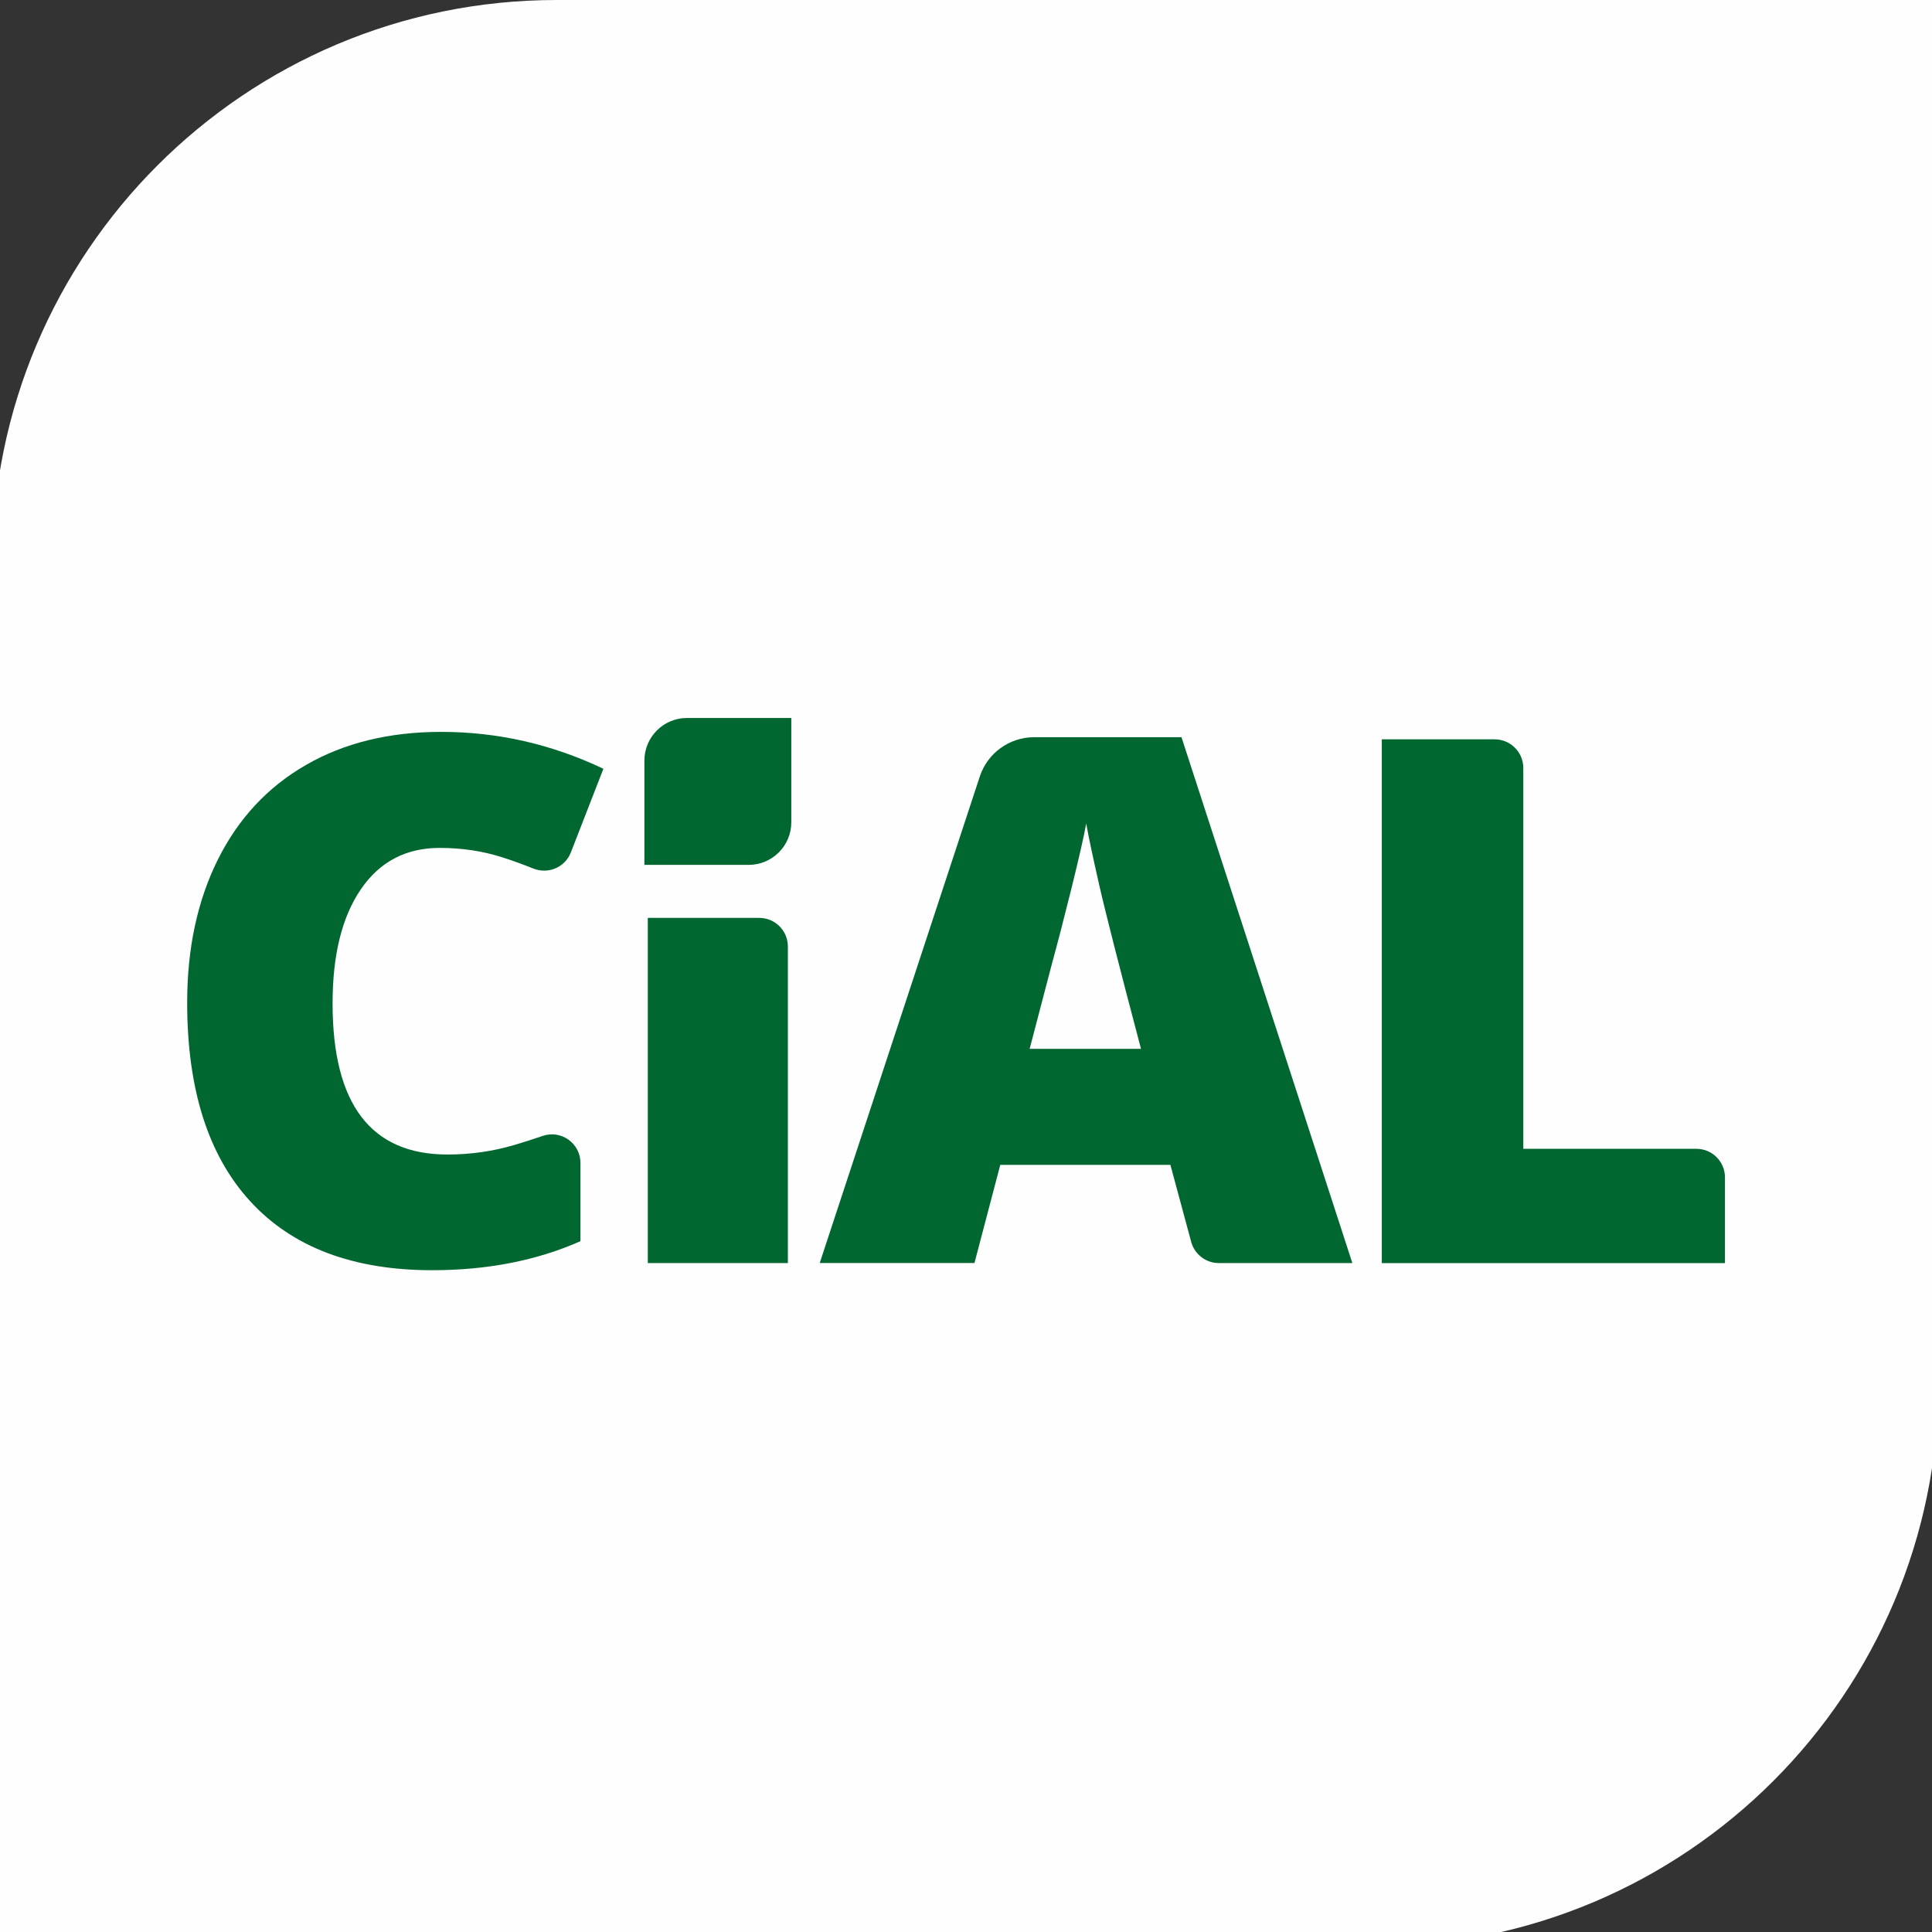
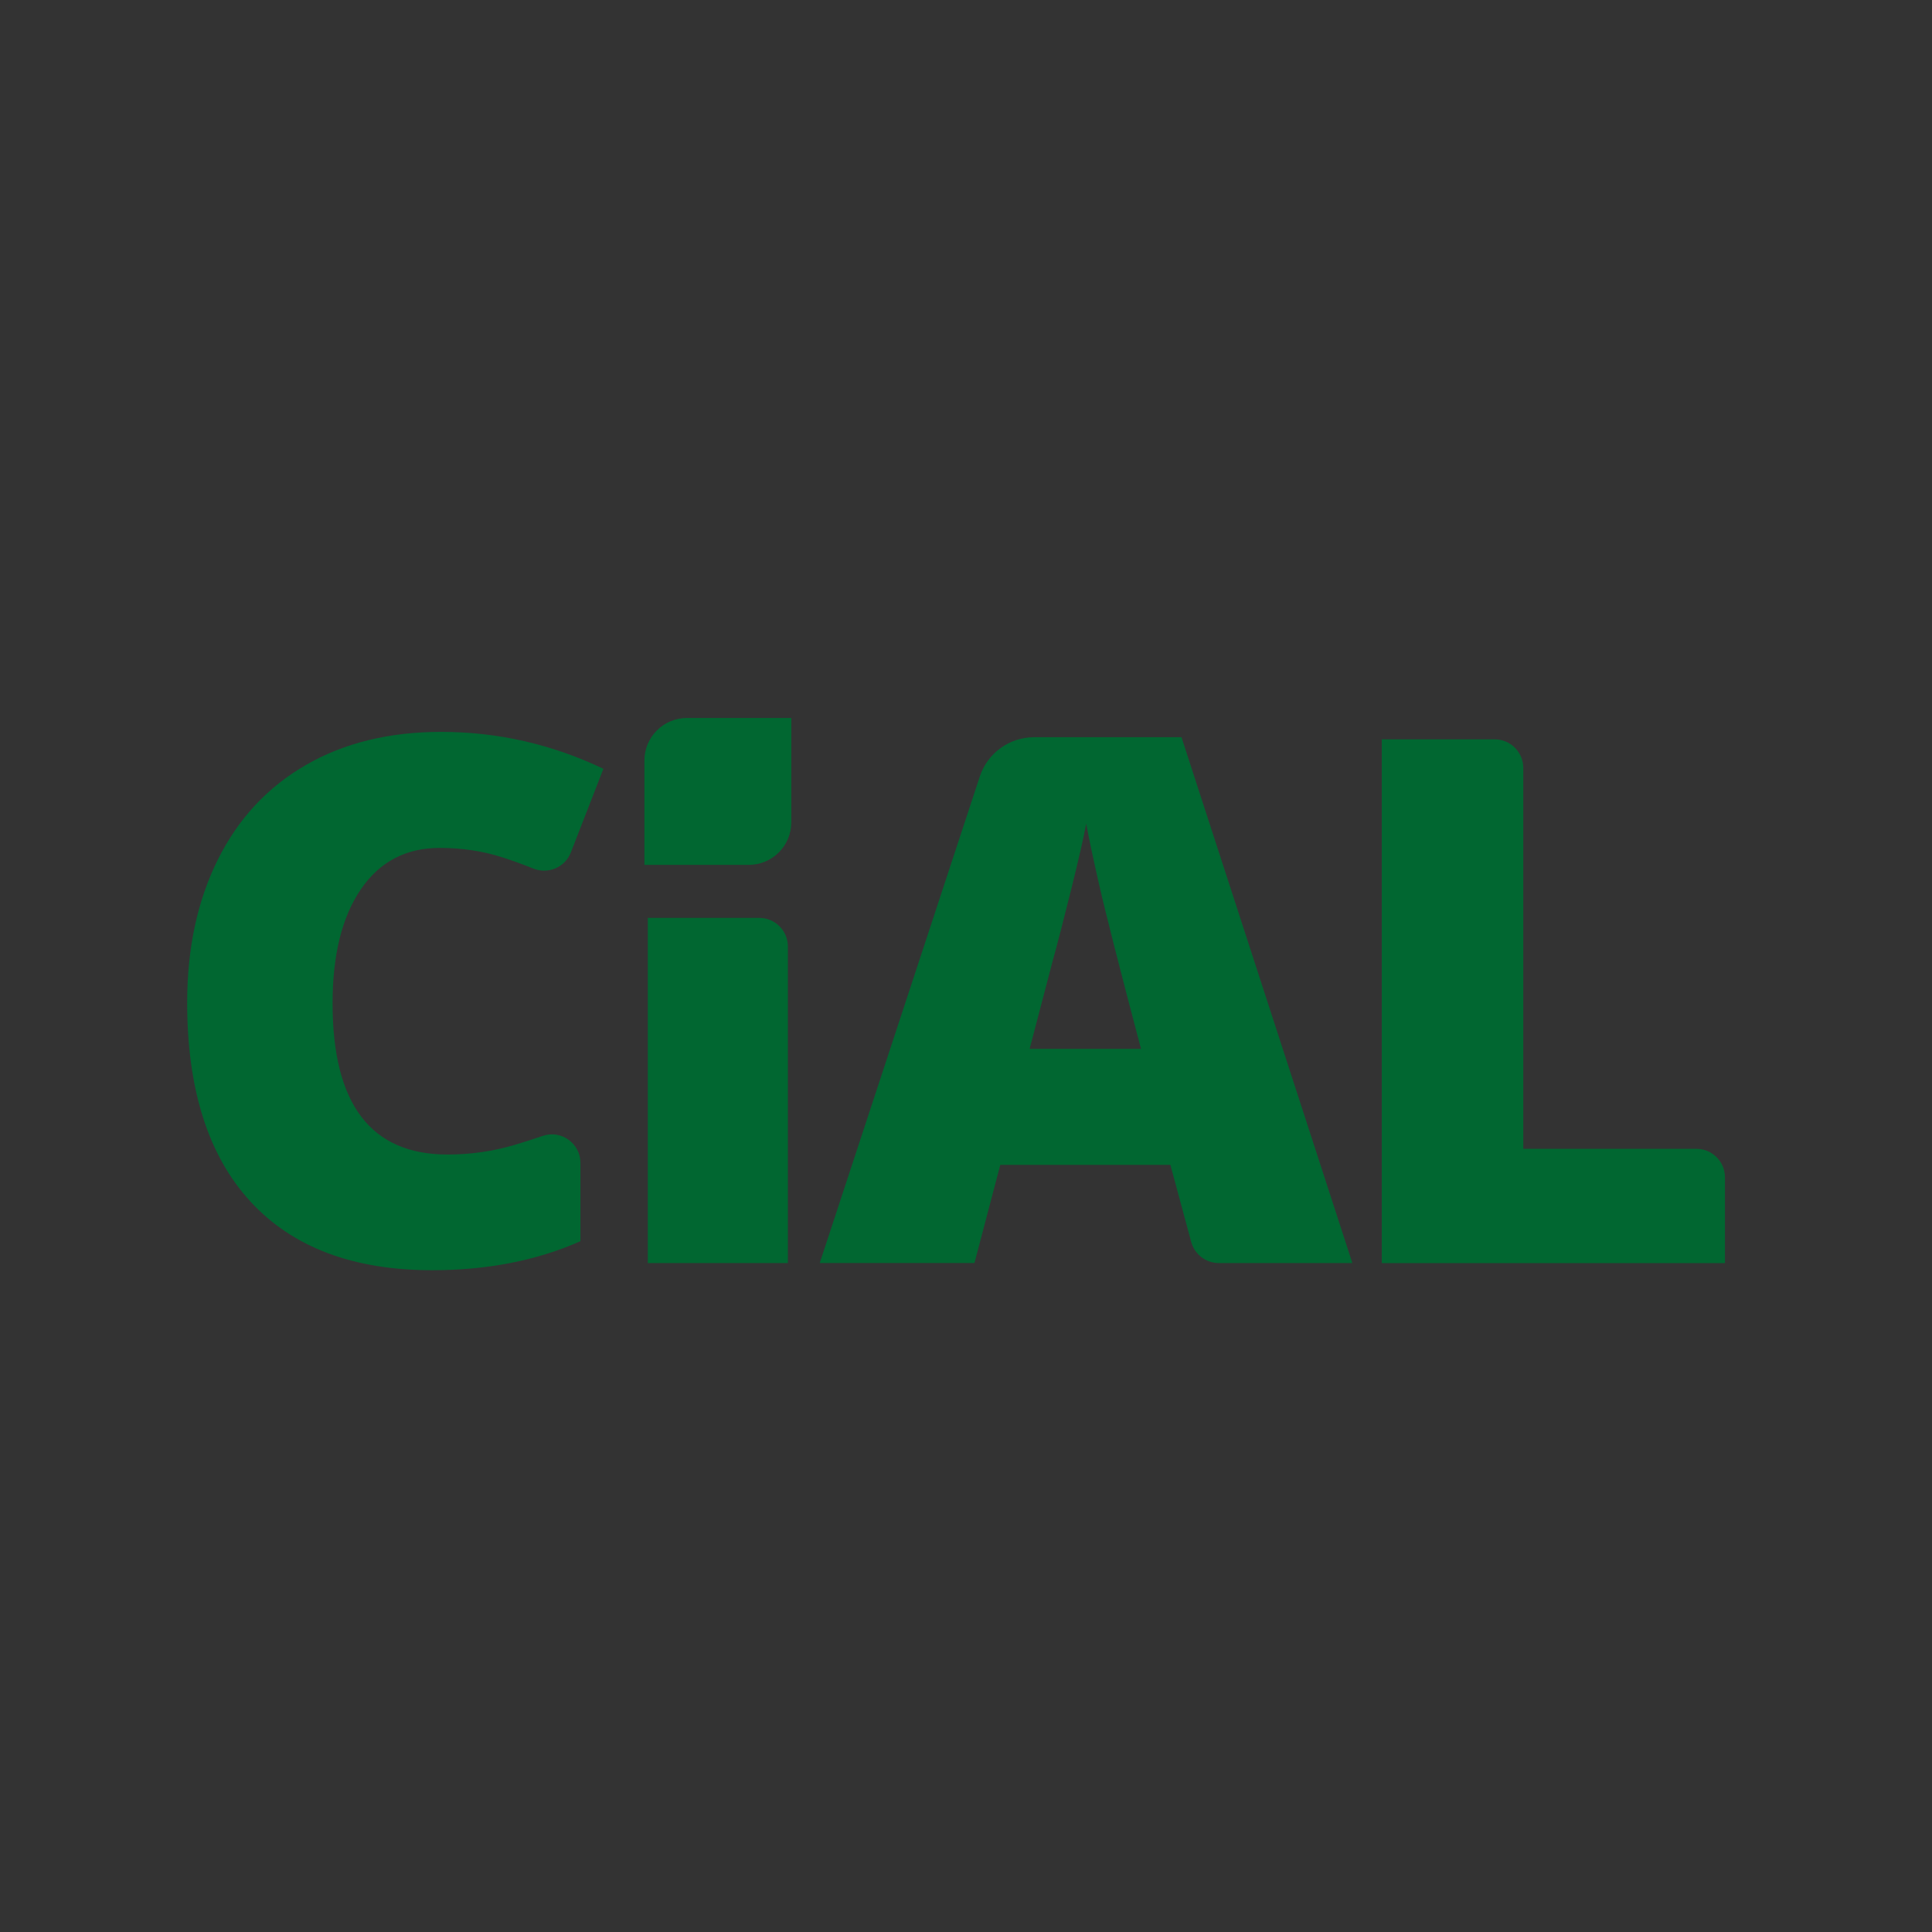
<svg xmlns="http://www.w3.org/2000/svg" width="50" height="50" viewBox="0 0 50 50" fill="none">
  <rect x="0" y="0" width="50" height="50" fill="#333333" stroke="none" />
  <g clip-path="url(#clip0_467_1681)">
-     <path fill-rule="evenodd" clip-rule="evenodd" d="M14.407 0C6.338 0 -0.203 6.542 -0.203 14.611V50.373H35.559C43.629 50.373 50.17 43.832 50.17 35.762V0H14.407Z" fill="#FEFEFE" />
    <path d="M11.378 21.944C10.507 21.944 9.827 22.3 9.339 23.015C8.851 23.729 8.607 24.712 8.607 25.967C8.607 28.575 9.598 29.879 11.582 29.879C12.182 29.879 12.763 29.795 13.325 29.628C13.564 29.557 13.803 29.48 14.043 29.398C14.522 29.232 15.022 29.59 15.022 30.096V32.122C13.891 32.623 12.612 32.873 11.184 32.873C9.139 32.873 7.571 32.28 6.48 31.094C5.39 29.907 4.844 28.192 4.844 25.949C4.844 24.546 5.108 23.313 5.636 22.25C6.165 21.187 6.925 20.369 7.917 19.798C8.908 19.226 10.075 18.941 11.416 18.941C12.88 18.941 14.28 19.26 15.616 19.896L14.773 22.063C14.622 22.449 14.185 22.632 13.8 22.477C13.531 22.369 13.261 22.272 12.992 22.185C12.491 22.025 11.954 21.944 11.379 21.944H11.378Z" fill="#016731" />
    <path d="M20.39 32.688H16.765V23.755H19.65C20.059 23.755 20.39 24.086 20.39 24.495V32.688V32.688ZM19.376 22.383C19.985 22.383 20.479 21.89 20.479 21.28V18.581H17.78C17.171 18.581 16.677 19.074 16.677 19.684V22.383H19.376Z" fill="#016731" />
    <path d="M21.214 32.688L25.357 20.096C25.557 19.489 26.123 19.079 26.763 19.079H30.577L34.999 32.688H31.543C31.209 32.688 30.915 32.463 30.828 32.14L30.29 30.147H25.887L25.219 32.687H21.215L21.214 32.688ZM29.529 27.144C28.967 25.018 28.604 23.594 28.44 22.87C28.276 22.147 28.166 21.628 28.111 21.313C28.05 21.653 27.921 22.216 27.727 23C27.532 23.785 27.366 24.425 27.23 24.919L26.647 27.144H29.53H29.529Z" fill="#016731" />
    <path d="M35.761 32.688V19.134H38.682C39.091 19.134 39.423 19.466 39.423 19.875V29.731H43.902C44.311 29.731 44.642 30.062 44.642 30.471V32.689H35.762L35.761 32.688Z" fill="#016731" />
  </g>
  <defs>
    <clipPath id="clip0_467_1681">
      <rect width="50" height="50" fill="white" />
    </clipPath>
  </defs>
</svg>